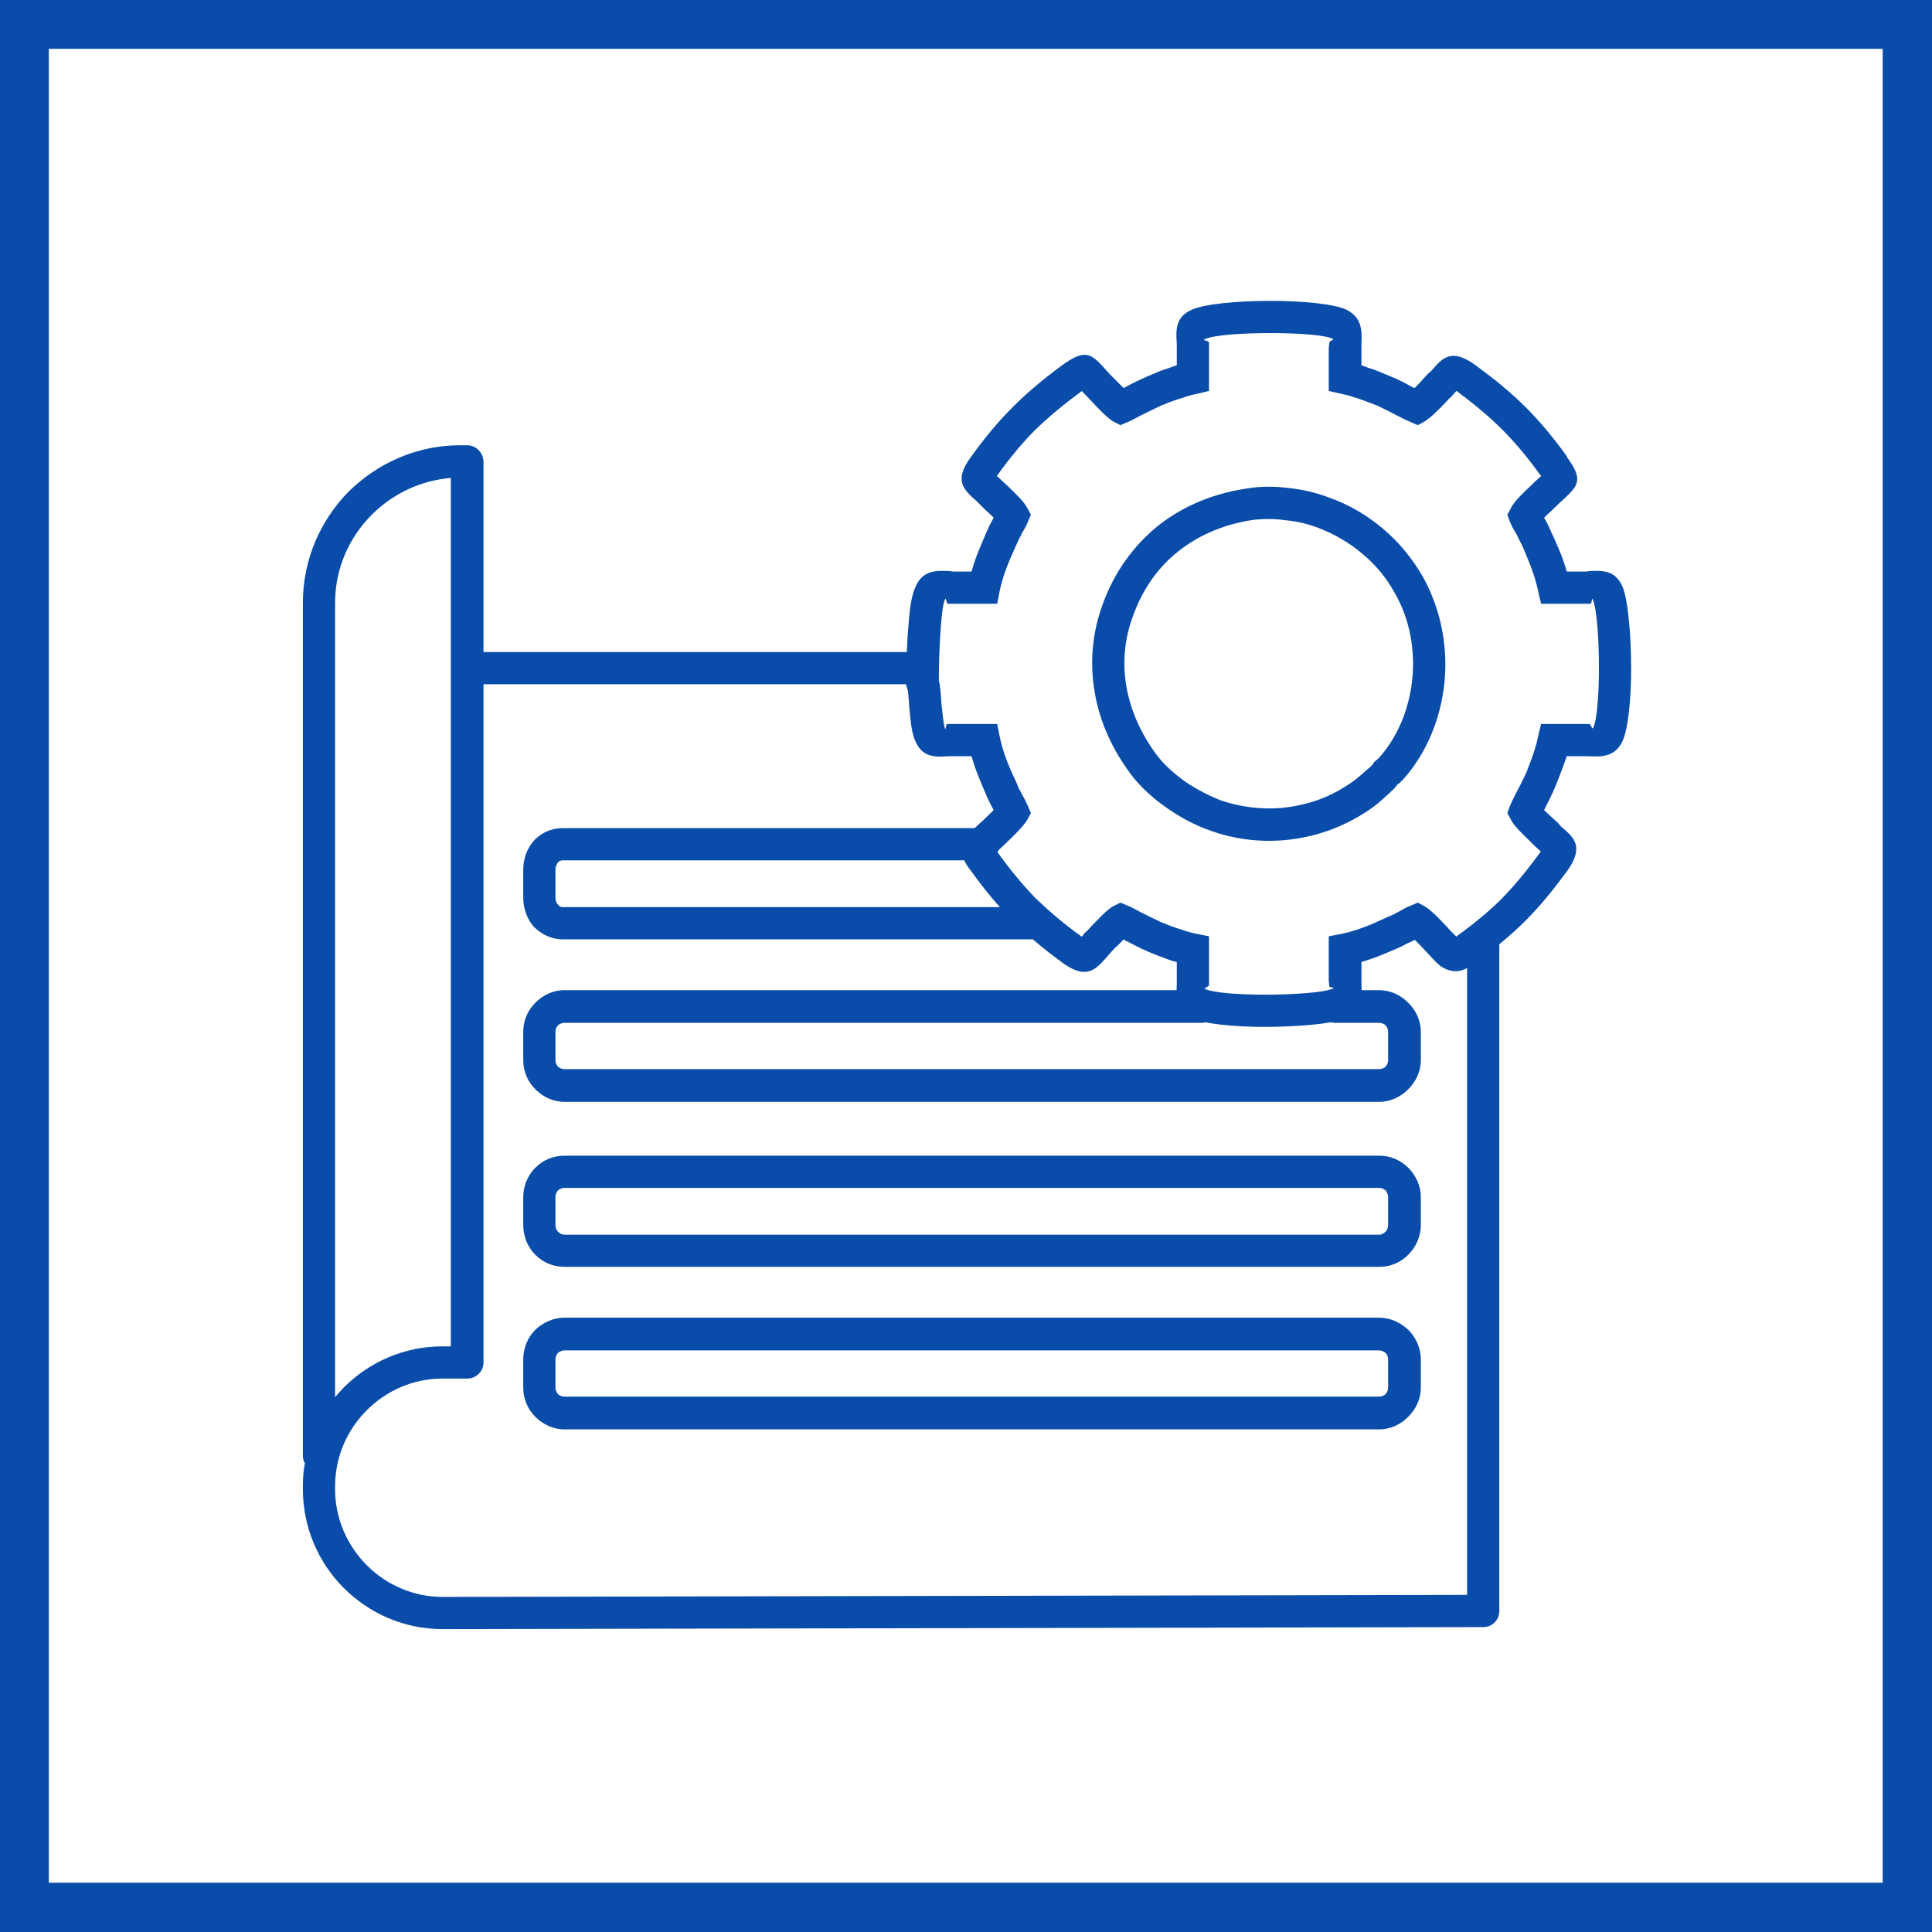
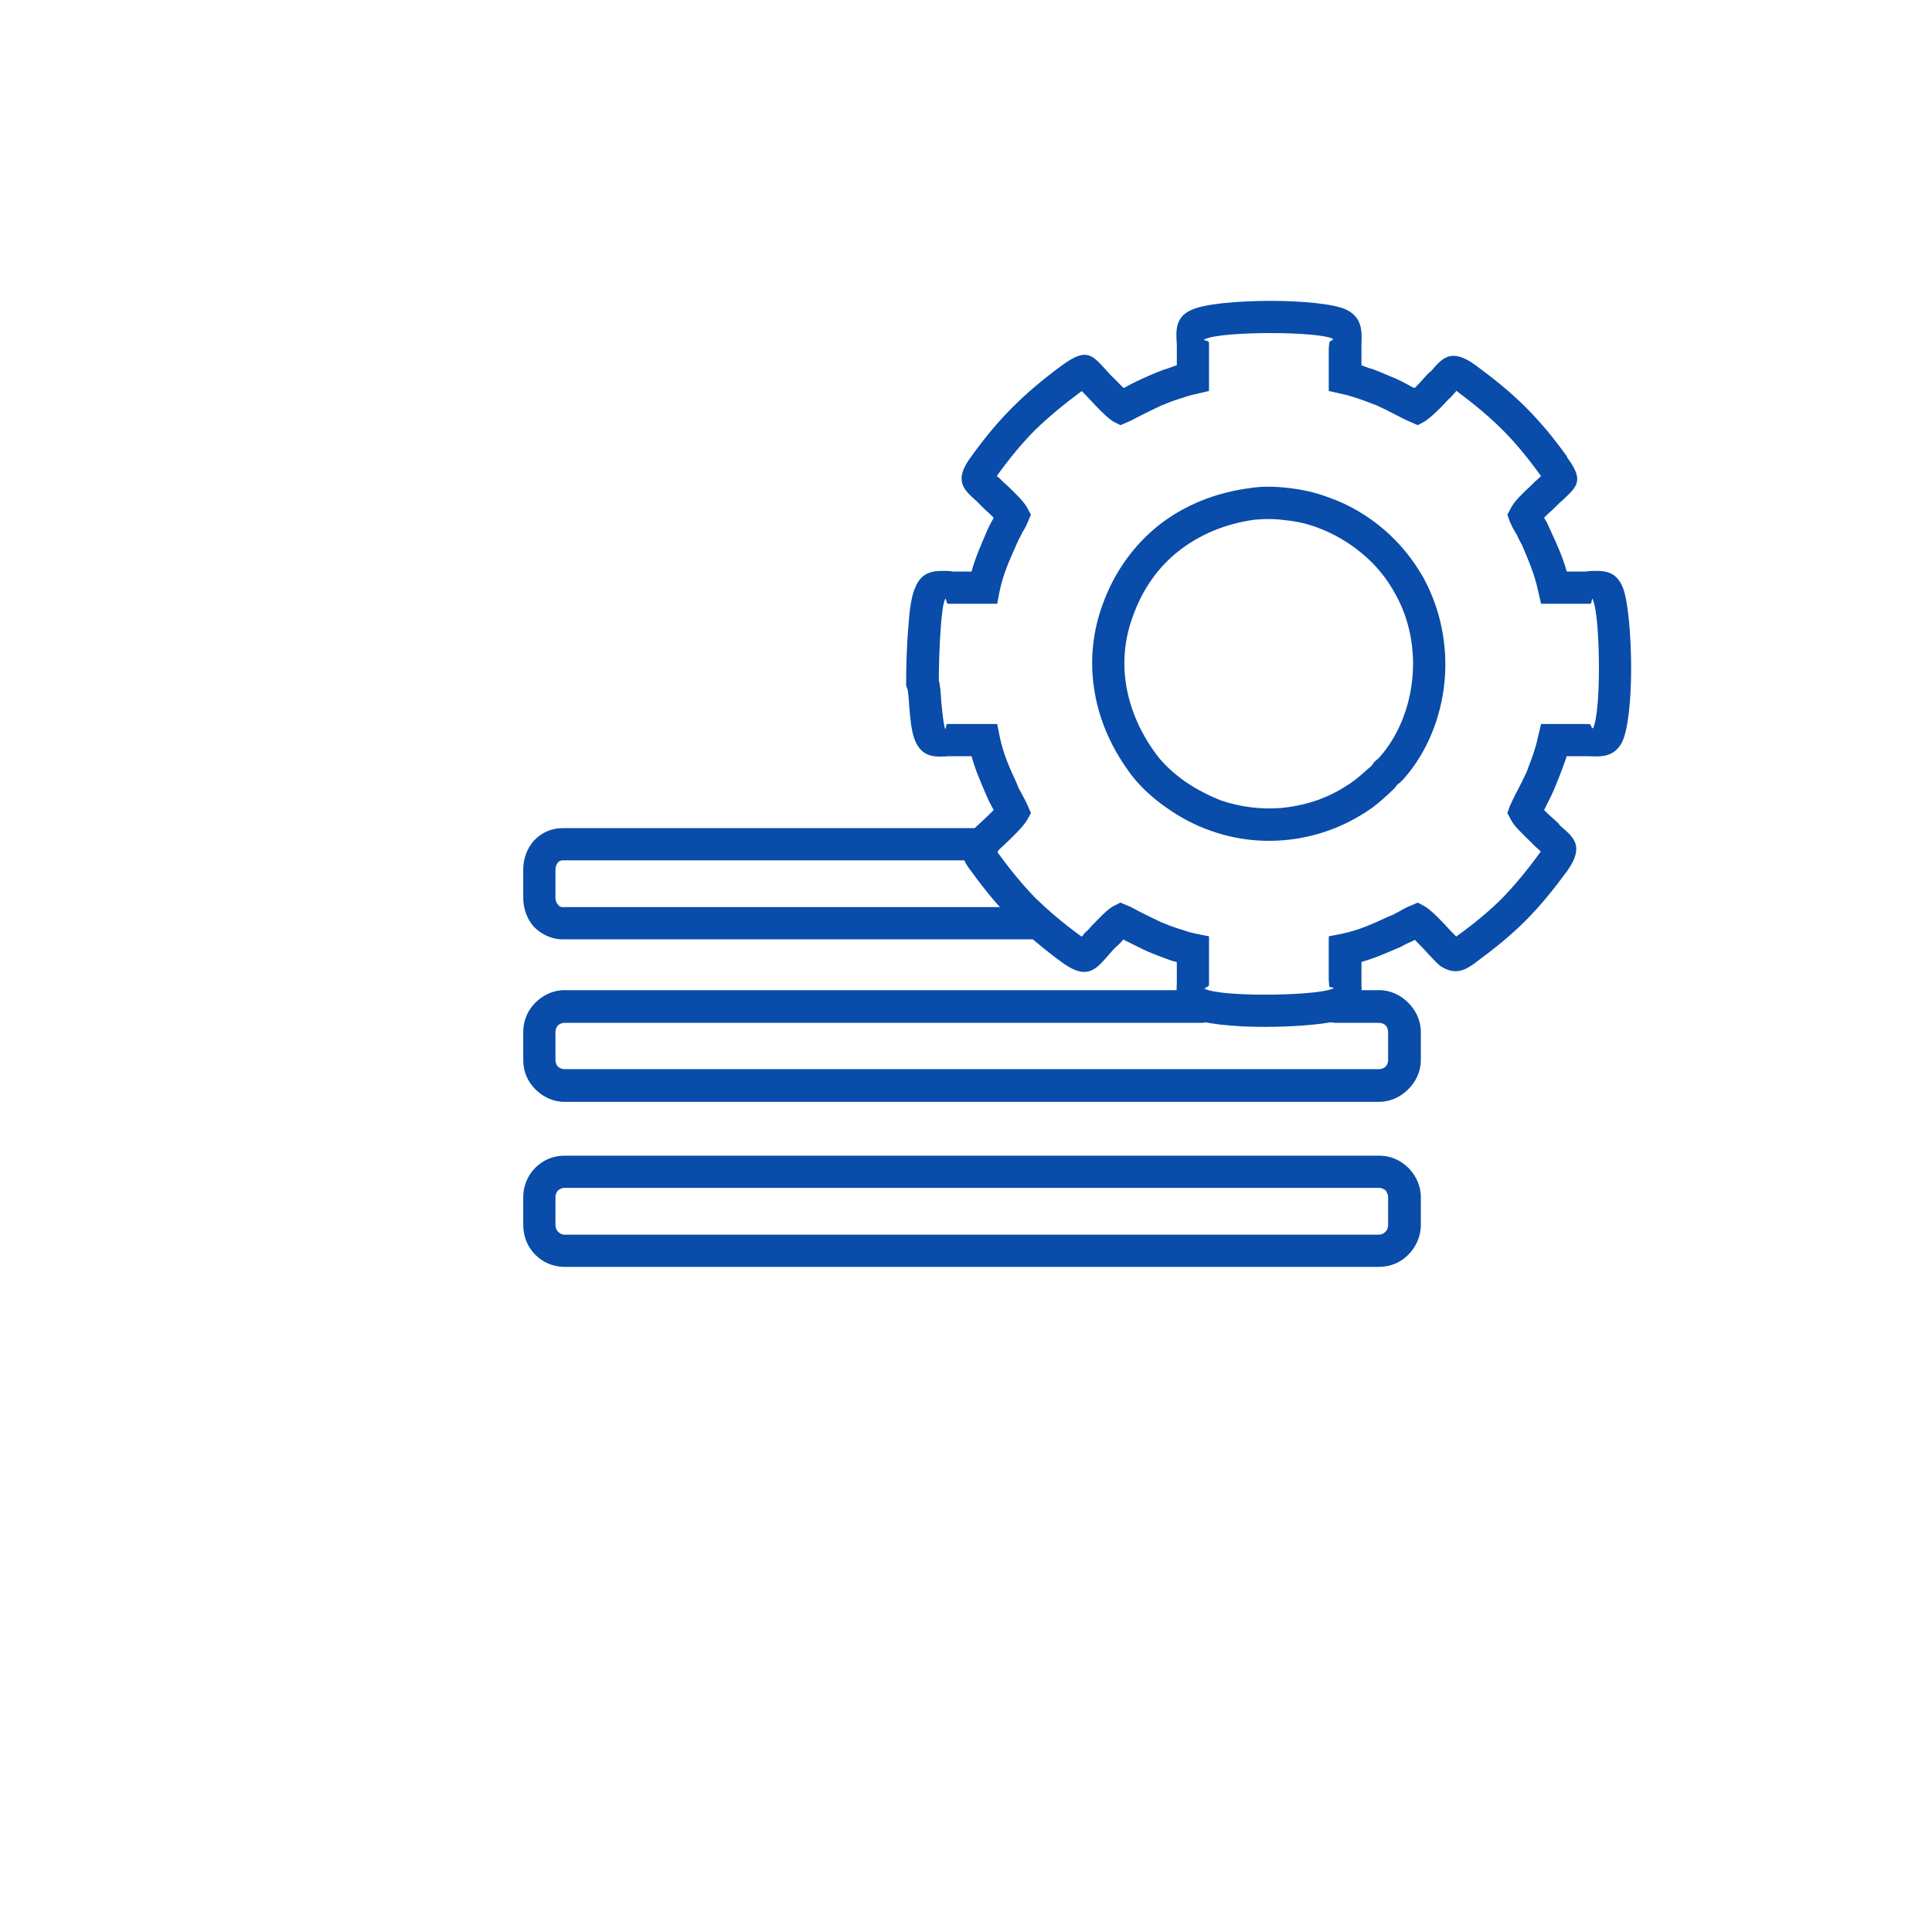
<svg xmlns="http://www.w3.org/2000/svg" xml:space="preserve" width="800px" height="800px" version="1.0" style="shape-rendering:geometricPrecision; text-rendering:geometricPrecision; image-rendering:optimizeQuality; fill-rule:evenodd; clip-rule:evenodd" viewBox="0 0 38.4 38.4">
  <defs>
    <style type="text/css">
   
    .fil0 {fill:#094CA9}
    .fil1 {fill:white}
   
  </style>
  </defs>
  <g id="Слой_x0020_1">
    <g id="_2156695974144">
      <g>
-         <rect class="fil0" width="38.4" height="38.4" />
        <rect class="fil1" x="0.97" y="0.97" width="36.45" height="36.45" />
      </g>
      <g>
        <path class="fil0" d="M18.66 13.52c0.03,0.12 0.04,0.28 0.05,0.45 0.02,0.19 0.04,0.4 0.07,0.5 0.03,0.07 0.01,-0.08 0.05,-0.08l0.12 0 0.87 0 0.05 0.25c0.07,0.34 0.19,0.61 0.33,0.91l0.05 0.12c0.02,0.04 0.05,0.09 0.07,0.13 0.04,0.07 0.07,0.13 0.11,0.22l0.06 0.14 -0.07 0.13c-0.08,0.14 -0.3,0.35 -0.49,0.53l-0.12 0.11 0.01 0c0.26,0.36 0.5,0.65 0.76,0.92 0.27,0.26 0.55,0.5 0.91,0.76 0.01,0.01 0.02,0 0.03,-0.01 0.02,-0.04 0.05,-0.07 0.09,-0.1l0.09 -0.1c0.13,-0.13 0.3,-0.32 0.43,-0.39l0.14 -0.07 0.14 0.06c0.06,0.02 0.15,0.07 0.24,0.12 0.14,0.07 0.3,0.15 0.43,0.21 0.1,0.04 0.22,0.09 0.35,0.13 0.12,0.04 0.24,0.08 0.35,0.1l0.25 0.05 0 0.84 0 0.12c0,0.06 -0.13,0.06 -0.07,0.09 0.15,0.07 0.64,0.11 1.17,0.11 0.58,0 1.17,-0.04 1.36,-0.12l0 0c0.07,-0.03 -0.07,-0.01 -0.07,-0.05l-0.01 -0.12 0 -0.87 0.26 -0.05c0.33,-0.07 0.6,-0.19 0.9,-0.33l0.12 -0.05c0.04,-0.02 0.09,-0.05 0.13,-0.07l0 0c0.07,-0.04 0.14,-0.08 0.22,-0.11l0.14 -0.06 0.13 0.07c0.14,0.08 0.35,0.3 0.52,0.49l0.12 0.12 0 -0.01c0.36,-0.26 0.65,-0.5 0.91,-0.76 0.26,-0.27 0.5,-0.56 0.76,-0.92 0.01,0 0,-0.01 -0.01,-0.02 -0.03,-0.03 -0.07,-0.06 -0.1,-0.09l-0.09 -0.09c-0.14,-0.14 -0.33,-0.31 -0.39,-0.44l-0.07 -0.13 0.05 -0.14c0.03,-0.07 0.07,-0.15 0.12,-0.25 0.07,-0.13 0.15,-0.29 0.21,-0.42 0.04,-0.11 0.09,-0.23 0.13,-0.35 0.04,-0.12 0.08,-0.25 0.1,-0.36l0.06 -0.25 0.84 0 0.11 0c0.06,0 0.05,0.13 0.09,0.07 0.07,-0.15 0.11,-0.65 0.11,-1.17 0,-0.59 -0.04,-1.18 -0.12,-1.37 -0.03,-0.07 -0.01,0.07 -0.05,0.08l-0.12 0 -0.86 0 -0.06 -0.26c-0.07,-0.33 -0.19,-0.6 -0.32,-0.91l-0.06 -0.11c-0.02,-0.05 -0.04,-0.09 -0.07,-0.14 -0.04,-0.06 -0.07,-0.12 -0.11,-0.21l-0.05 -0.14 0.07 -0.13c0.06,-0.13 0.25,-0.31 0.39,-0.44l0.09 -0.09c0.05,-0.04 0.08,-0.07 0.11,-0.1 0.01,-0.01 0.01,-0.01 0.01,-0.02l-0.01 0c-0.26,-0.36 -0.5,-0.65 -0.76,-0.91 -0.26,-0.26 -0.55,-0.5 -0.91,-0.77 -0.01,0 -0.01,0.01 -0.02,0.02 -0.04,0.04 -0.07,0.08 -0.09,0.1 -0.02,0.02 -0.06,0.05 -0.09,0.09 -0.13,0.14 -0.31,0.32 -0.44,0.4l-0.13 0.07 -0.14 -0.06c-0.07,-0.03 -0.15,-0.07 -0.25,-0.12 -0.13,-0.07 -0.29,-0.15 -0.42,-0.21 -0.11,-0.04 -0.23,-0.09 -0.35,-0.13 -0.12,-0.04 -0.24,-0.08 -0.35,-0.1l-0.26 -0.06 0 -0.84 0.01 -0.11c0,-0.06 0.12,-0.06 0.06,-0.09 -0.14,-0.07 -0.67,-0.11 -1.23,-0.11 -0.57,0 -1.13,0.04 -1.3,0.12 -0.07,0.03 0.07,0.02 0.08,0.07l0 0.12 0 0.84 -0.25 0.06c-0.11,0.02 -0.23,0.06 -0.35,0.1 -0.13,0.04 -0.25,0.09 -0.35,0.13 -0.13,0.06 -0.29,0.14 -0.43,0.21l0 0c-0.1,0.05 -0.18,0.1 -0.24,0.12l-0.14 0.06 -0.14 -0.07c-0.13,-0.08 -0.3,-0.26 -0.43,-0.4l-0.19 -0.2c-0.01,0 -0.01,-0.01 -0.02,0 -0.35,0.26 -0.64,0.5 -0.91,0.76 -0.26,0.26 -0.5,0.55 -0.76,0.91 -0.01,0.01 0,0.02 0.01,0.03l0.01 0c0.02,0.02 0.05,0.05 0.09,0.09l0.1 0.09c0.13,0.13 0.32,0.3 0.39,0.44l0.07 0.13 -0.06 0.14c-0.03,0.08 -0.07,0.15 -0.11,0.21l0 0c-0.02,0.05 -0.05,0.1 -0.07,0.14l-0.05 0.11c-0.14,0.31 -0.26,0.58 -0.33,0.91l-0.05 0.26 -0.87 0 -0.11 0c-0.04,-0.01 -0.03,-0.15 -0.06,-0.08 -0.04,0.09 -0.06,0.29 -0.08,0.53 -0.03,0.37 -0.04,0.82 -0.04,1.07zm-0.59 0.5l0 0c-0.01,-0.16 -0.02,-0.3 -0.04,-0.34l-0.02 -0.06 0 -0.06c0,-0.24 0.01,-0.74 0.05,-1.17 0.02,-0.29 0.06,-0.56 0.13,-0.71 0.14,-0.35 0.41,-0.34 0.68,-0.33l0.08 0.01 0.36 0c0.08,-0.29 0.19,-0.53 0.3,-0.79l0.05 -0.11c0.04,-0.07 0.06,-0.12 0.09,-0.17 -0.05,-0.05 -0.11,-0.11 -0.17,-0.16 -0.06,-0.06 -0.11,-0.11 -0.17,-0.17 -0.26,-0.23 -0.46,-0.41 -0.11,-0.88 0.28,-0.39 0.54,-0.7 0.83,-0.99 0.29,-0.29 0.6,-0.55 0.98,-0.83 0.47,-0.34 0.58,-0.23 0.87,0.09l0 0c0.01,0.02 0.04,0.04 0.08,0.09l0.1 0.1c0.06,0.06 0.12,0.12 0.17,0.17l0.03 -0.01c0.14,-0.08 0.31,-0.16 0.47,-0.23 0.12,-0.05 0.25,-0.11 0.39,-0.15l0 0c0.05,-0.02 0.11,-0.04 0.17,-0.06l0 -0.33c0,-0.05 0,-0.07 0,-0.09 -0.02,-0.27 -0.03,-0.54 0.29,-0.68 0.25,-0.12 0.92,-0.18 1.57,-0.18 0.64,0 1.28,0.06 1.52,0.18 0.31,0.16 0.3,0.43 0.29,0.68l0 0.09 0 0.33c0.05,0.02 0.11,0.04 0.16,0.06l0.01 0c0.13,0.04 0.26,0.1 0.38,0.15 0.16,0.06 0.33,0.15 0.47,0.23l0.04 0.01c0.05,-0.05 0.11,-0.11 0.16,-0.17l0.1 -0.11c0.04,-0.03 0.05,-0.05 0.07,-0.06 0.22,-0.26 0.4,-0.46 0.88,-0.11 0.38,0.28 0.7,0.54 0.99,0.83 0.29,0.29 0.55,0.6 0.83,0.99l-0.01 0c0.34,0.46 0.23,0.57 -0.08,0.86 -0.03,0.02 -0.2,0.19 -0.2,0.19 -0.06,0.05 -0.12,0.11 -0.17,0.16 0.03,0.05 0.06,0.1 0.09,0.17l0.05 0.11c0.12,0.26 0.23,0.5 0.31,0.79l0.35 0c0.05,0 0.07,0 0.09,-0.01 0.29,-0.01 0.54,-0.02 0.68,0.34 0.1,0.26 0.16,0.95 0.16,1.6 0,0.61 -0.06,1.22 -0.18,1.46 -0.16,0.31 -0.43,0.29 -0.68,0.28l-0.09 0 -0.33 0c-0.02,0.06 -0.04,0.12 -0.06,0.17 -0.05,0.14 -0.1,0.27 -0.15,0.39 -0.06,0.16 -0.15,0.33 -0.22,0.47l-0.02 0.04c0.05,0.05 0.11,0.11 0.17,0.16l0.11 0.1c0.02,0.03 0.04,0.05 0.06,0.07 0.26,0.22 0.46,0.4 0.12,0.88 -0.28,0.38 -0.54,0.7 -0.83,0.99 -0.29,0.29 -0.61,0.55 -0.99,0.83l-0.01 0.01c-0.16,0.11 -0.36,0.26 -0.66,0.08 -0.07,-0.04 -0.17,-0.15 -0.29,-0.28 -0.08,-0.09 -0.18,-0.19 -0.25,-0.26 -0.05,0.03 -0.1,0.05 -0.17,0.08l-0.11 0.06c-0.26,0.11 -0.5,0.22 -0.78,0.3l0 0.36c0,0.05 0,0.07 0,0.09 0.01,0.28 0.02,0.54 -0.33,0.68l0 0c-0.26,0.1 -0.95,0.16 -1.6,0.16 -0.61,0 -1.22,-0.06 -1.46,-0.18 -0.31,-0.16 -0.29,-0.43 -0.28,-0.69l0 -0.09 0 -0.33c-0.06,-0.01 -0.12,-0.03 -0.17,-0.05l0 0c-0.14,-0.05 -0.27,-0.1 -0.39,-0.15 -0.16,-0.07 -0.33,-0.16 -0.47,-0.23l-0.03 -0.02c-0.05,0.06 -0.11,0.12 -0.17,0.17l-0.1 0.11c-0.02,0.02 -0.04,0.05 -0.06,0.07l0 0c-0.23,0.26 -0.41,0.46 -0.89,0.11 -0.38,-0.28 -0.69,-0.54 -0.98,-0.83 -0.29,-0.29 -0.55,-0.6 -0.83,-0.99l-0.01 -0.01c-0.11,-0.15 -0.26,-0.36 -0.08,-0.66 0.04,-0.07 0.15,-0.17 0.28,-0.29 0.09,-0.08 0.19,-0.18 0.26,-0.25 -0.03,-0.05 -0.05,-0.1 -0.09,-0.17l-0.05 -0.11c-0.11,-0.26 -0.22,-0.5 -0.3,-0.79l-0.36 0c-0.05,0 -0.07,0 -0.09,0 -0.28,0.02 -0.54,0.03 -0.68,-0.33 -0.07,-0.18 -0.09,-0.44 -0.11,-0.68zm1.7 2.95l0 0 -0.01 0 0.01 0zm-0.01 0l0 0 0.01 0c-0.02,0.02 -0.03,0.04 -0.01,0.01l0 -0.01zm9.22 1.69l0 0 0.01 0 -0.01 0zm0.01 0l0 0 -0.01 0c0.03,0.02 0.06,0.03 0.02,0.01l-0.01 -0.01zm-4.06 -8.33l0 0c0.2,-0.02 0.41,-0.02 0.62,0.01 0.22,0.02 0.43,0.07 0.62,0.14 0.33,0.12 0.64,0.3 0.9,0.52 0.27,0.22 0.49,0.49 0.66,0.8 0.29,0.51 0.4,1.12 0.34,1.7 -0.06,0.58 -0.28,1.13 -0.65,1.55l-0.03 0.03c-0.02,0.02 -0.04,0.03 -0.08,0.07l-0.04 0.06c-0.01,0.01 -0.02,0.02 -0.03,0.03l-0.06 0.05c-0.19,0.17 -0.29,0.26 -0.57,0.42 -0.35,0.2 -0.74,0.31 -1.15,0.35 -0.4,0.03 -0.81,-0.02 -1.19,-0.15 -0.23,-0.09 -0.49,-0.22 -0.72,-0.38 -0.21,-0.15 -0.4,-0.32 -0.54,-0.5 -0.32,-0.42 -0.53,-0.88 -0.62,-1.37 -0.08,-0.46 -0.05,-0.94 0.13,-1.42 0.19,-0.53 0.5,-0.97 0.91,-1.29 0.42,-0.33 0.93,-0.54 1.5,-0.62zm-1.9 0.11l0 0c0.51,-0.4 1.13,-0.65 1.82,-0.74 0.26,-0.04 0.52,-0.03 0.77,0 0.27,0.03 0.53,0.09 0.77,0.18 0.41,0.14 0.78,0.36 1.1,0.63 0.32,0.27 0.59,0.6 0.8,0.97 0.35,0.64 0.49,1.37 0.42,2.08 -0.07,0.71 -0.35,1.4 -0.81,1.92 -0.04,0.04 -0.06,0.06 -0.08,0.08l-0.03 0.02 -0.03 0.03c-0.02,0.03 -0.04,0.06 -0.09,0.1l-0.05 0.05c-0.23,0.21 -0.35,0.32 -0.69,0.51 -0.43,0.24 -0.92,0.39 -1.42,0.43 -0.48,0.04 -0.98,-0.02 -1.45,-0.19 -0.29,-0.1 -0.6,-0.26 -0.88,-0.46 -0.26,-0.18 -0.5,-0.4 -0.68,-0.63 -0.38,-0.5 -0.64,-1.06 -0.74,-1.65 -0.1,-0.56 -0.06,-1.16 0.15,-1.74 0.23,-0.65 0.62,-1.19 1.12,-1.59z" />
-         <path class="fil0" d="M9.61 12.96l8.73 0c0.18,0 0.32,0.14 0.32,0.32 0,0.18 -0.14,0.32 -0.32,0.32l-8.73 0 0 13.48c0,0.18 -0.15,0.32 -0.32,0.32l-0.49 0c-0.59,0 -1.12,0.24 -1.51,0.63 -0.39,0.39 -0.63,0.92 -0.63,1.52l0 0.05 0 0c0,0.58 0.24,1.12 0.63,1.51 0.39,0.39 0.92,0.63 1.51,0.63l0 0 0 0 20.36 -0.04 0 -13.05c0,-0.18 0.14,-0.32 0.32,-0.32 0.18,0 0.32,0.14 0.32,0.32l0 13.37c0,0.18 -0.14,0.32 -0.32,0.32l-0.03 0 -20.65 0.04 0 0 0 0c-0.77,0 -1.46,-0.31 -1.97,-0.82 -0.5,-0.5 -0.81,-1.2 -0.81,-1.96l0 0 0 -0.05c0,-0.16 0.01,-0.32 0.04,-0.47 -0.03,-0.04 -0.04,-0.1 -0.04,-0.15l0 -16.95c0,-0.86 0.35,-1.64 0.91,-2.21 0.57,-0.56 1.35,-0.92 2.21,-0.92l0.15 0c0.17,0 0.32,0.15 0.32,0.33l0 3.78zm-2.95 14.81l0 0c0.06,-0.07 0.11,-0.13 0.17,-0.19 0.51,-0.51 1.2,-0.82 1.97,-0.82l0.16 0 0 -17.26c-0.61,0.05 -1.16,0.32 -1.57,0.73 -0.45,0.45 -0.73,1.07 -0.73,1.75l0 15.79z" />
        <path class="fil0" d="M22.32 18.03c0.18,0 0.33,0.14 0.33,0.32 0,0.18 -0.15,0.32 -0.33,0.32l-0.07 0c-0.17,0 -0.32,-0.14 -0.32,-0.32 0,-0.18 0.15,-0.32 0.32,-0.32l0.07 0zm-1.71 0l0 0c0.18,0 0.32,0.14 0.32,0.32 0,0.18 -0.14,0.32 -0.32,0.32l-9.43 0c-0.22,0 -0.42,-0.1 -0.57,-0.25 -0.13,-0.15 -0.21,-0.35 -0.21,-0.58l0 -0.56c0,-0.22 0.08,-0.42 0.21,-0.57 0.15,-0.16 0.35,-0.25 0.57,-0.25l8.36 0c0.18,0 0.33,0.14 0.33,0.32 0,0.18 -0.15,0.32 -0.33,0.32l-8.36 0c-0.04,0 -0.07,0.02 -0.09,0.04 -0.03,0.04 -0.05,0.09 -0.05,0.14l0 0.56c0,0.06 0.02,0.11 0.05,0.14 0.02,0.03 0.05,0.05 0.09,0.05l9.43 0z" />
        <path class="fil0" d="M26.55 20.33c-0.18,0 -0.32,-0.15 -0.32,-0.32 0,-0.18 0.14,-0.33 0.32,-0.33l0.86 0c0.23,0 0.43,0.1 0.58,0.25 0.15,0.15 0.25,0.35 0.25,0.58l0 0.56c0,0.23 -0.1,0.43 -0.25,0.58 -0.15,0.15 -0.35,0.25 -0.58,0.25l-16.19 0c-0.23,0 -0.43,-0.1 -0.58,-0.25 -0.15,-0.15 -0.24,-0.35 -0.24,-0.58l0 -0.56c0,-0.23 0.09,-0.43 0.24,-0.58 0.15,-0.15 0.35,-0.25 0.58,-0.25l12.66 0c0.18,0 0.32,0.15 0.32,0.33 0,0.17 -0.14,0.32 -0.32,0.32l-12.66 0c-0.05,0 -0.1,0.02 -0.13,0.05 -0.03,0.03 -0.05,0.08 -0.05,0.13l0 0.56c0,0.05 0.02,0.1 0.05,0.13 0.03,0.03 0.08,0.05 0.13,0.05l16.19 0c0.05,0 0.1,-0.02 0.13,-0.05 0.03,-0.03 0.05,-0.08 0.05,-0.13l0 -0.56c0,-0.05 -0.02,-0.1 -0.05,-0.13 -0.03,-0.03 -0.08,-0.05 -0.13,-0.05l-0.86 0z" />
        <path class="fil0" d="M11.22 22.97l16.19 0c0.23,0 0.43,0.09 0.58,0.24l0.02 0.02c0.14,0.15 0.23,0.35 0.23,0.56l0 0.56c0,0.23 -0.1,0.44 -0.25,0.59 -0.15,0.15 -0.35,0.24 -0.58,0.24l-16.19 0c-0.23,0 -0.43,-0.09 -0.58,-0.24 -0.15,-0.15 -0.24,-0.36 -0.24,-0.59l0 -0.56c0,-0.22 0.09,-0.43 0.24,-0.58l0 0c0.15,-0.15 0.35,-0.24 0.58,-0.24zm16.19 0.64l0 0 -16.19 0c-0.05,0 -0.09,0.02 -0.13,0.05 -0.03,0.04 -0.05,0.08 -0.05,0.13l0 0.56c0,0.05 0.02,0.1 0.05,0.13 0.04,0.04 0.08,0.06 0.13,0.06l16.19 0c0.05,0 0.09,-0.02 0.13,-0.06 0.03,-0.03 0.05,-0.08 0.05,-0.13l0 -0.56c0,-0.04 -0.02,-0.08 -0.04,-0.12l-0.01 -0.01c-0.04,-0.03 -0.08,-0.05 -0.13,-0.05z" />
-         <path class="fil0" d="M11.22 26.19l16.19 0c0.23,0 0.43,0.1 0.58,0.24 0.15,0.15 0.25,0.36 0.25,0.59l0 0.56c0,0.23 -0.1,0.43 -0.25,0.58 -0.15,0.15 -0.35,0.25 -0.58,0.25l-16.19 0c-0.23,0 -0.43,-0.1 -0.58,-0.25 -0.15,-0.15 -0.24,-0.35 -0.24,-0.58l0 -0.56c0,-0.23 0.09,-0.44 0.24,-0.59 0.15,-0.14 0.35,-0.24 0.58,-0.24zm16.19 0.65l0 0 -16.19 0c-0.05,0 -0.09,0.02 -0.13,0.05 -0.03,0.03 -0.05,0.08 -0.05,0.13l0 0.56c0,0.05 0.02,0.09 0.05,0.13 0.04,0.03 0.08,0.05 0.13,0.05l16.19 0c0.05,0 0.09,-0.02 0.13,-0.05 0.03,-0.04 0.05,-0.08 0.05,-0.13l0 -0.56c0,-0.05 -0.02,-0.1 -0.05,-0.13 -0.04,-0.03 -0.08,-0.05 -0.13,-0.05z" />
      </g>
    </g>
  </g>
</svg>